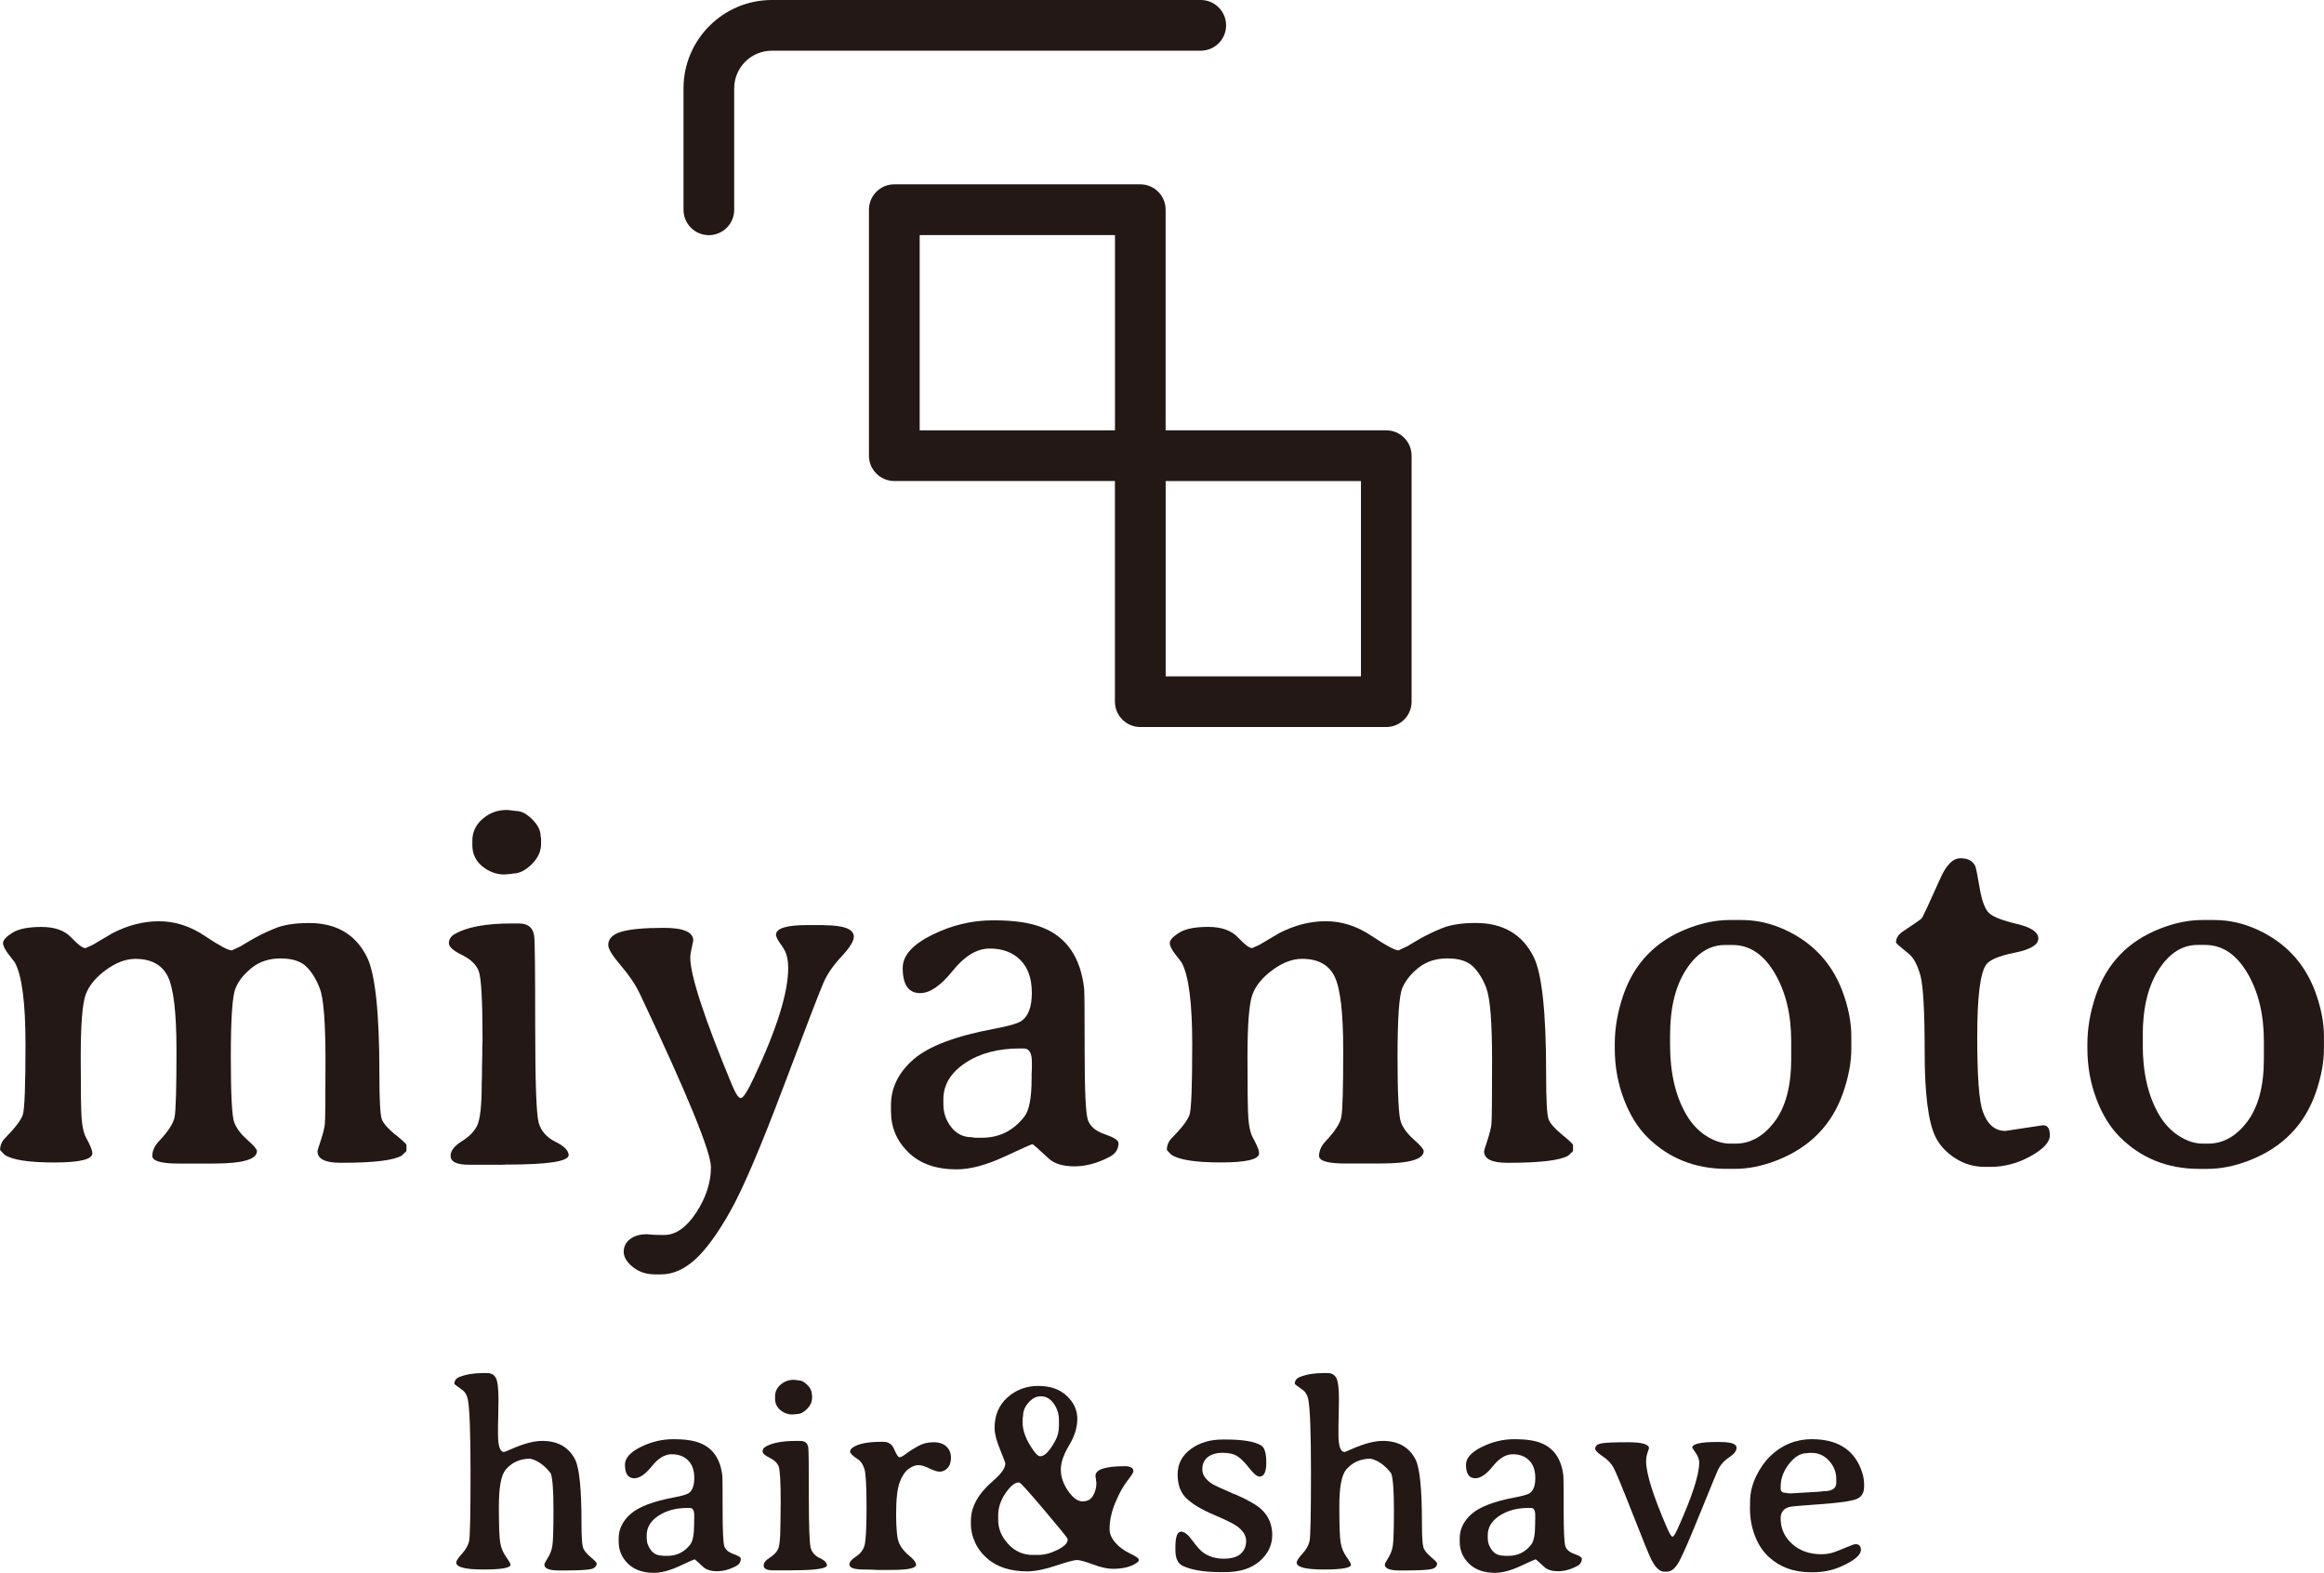
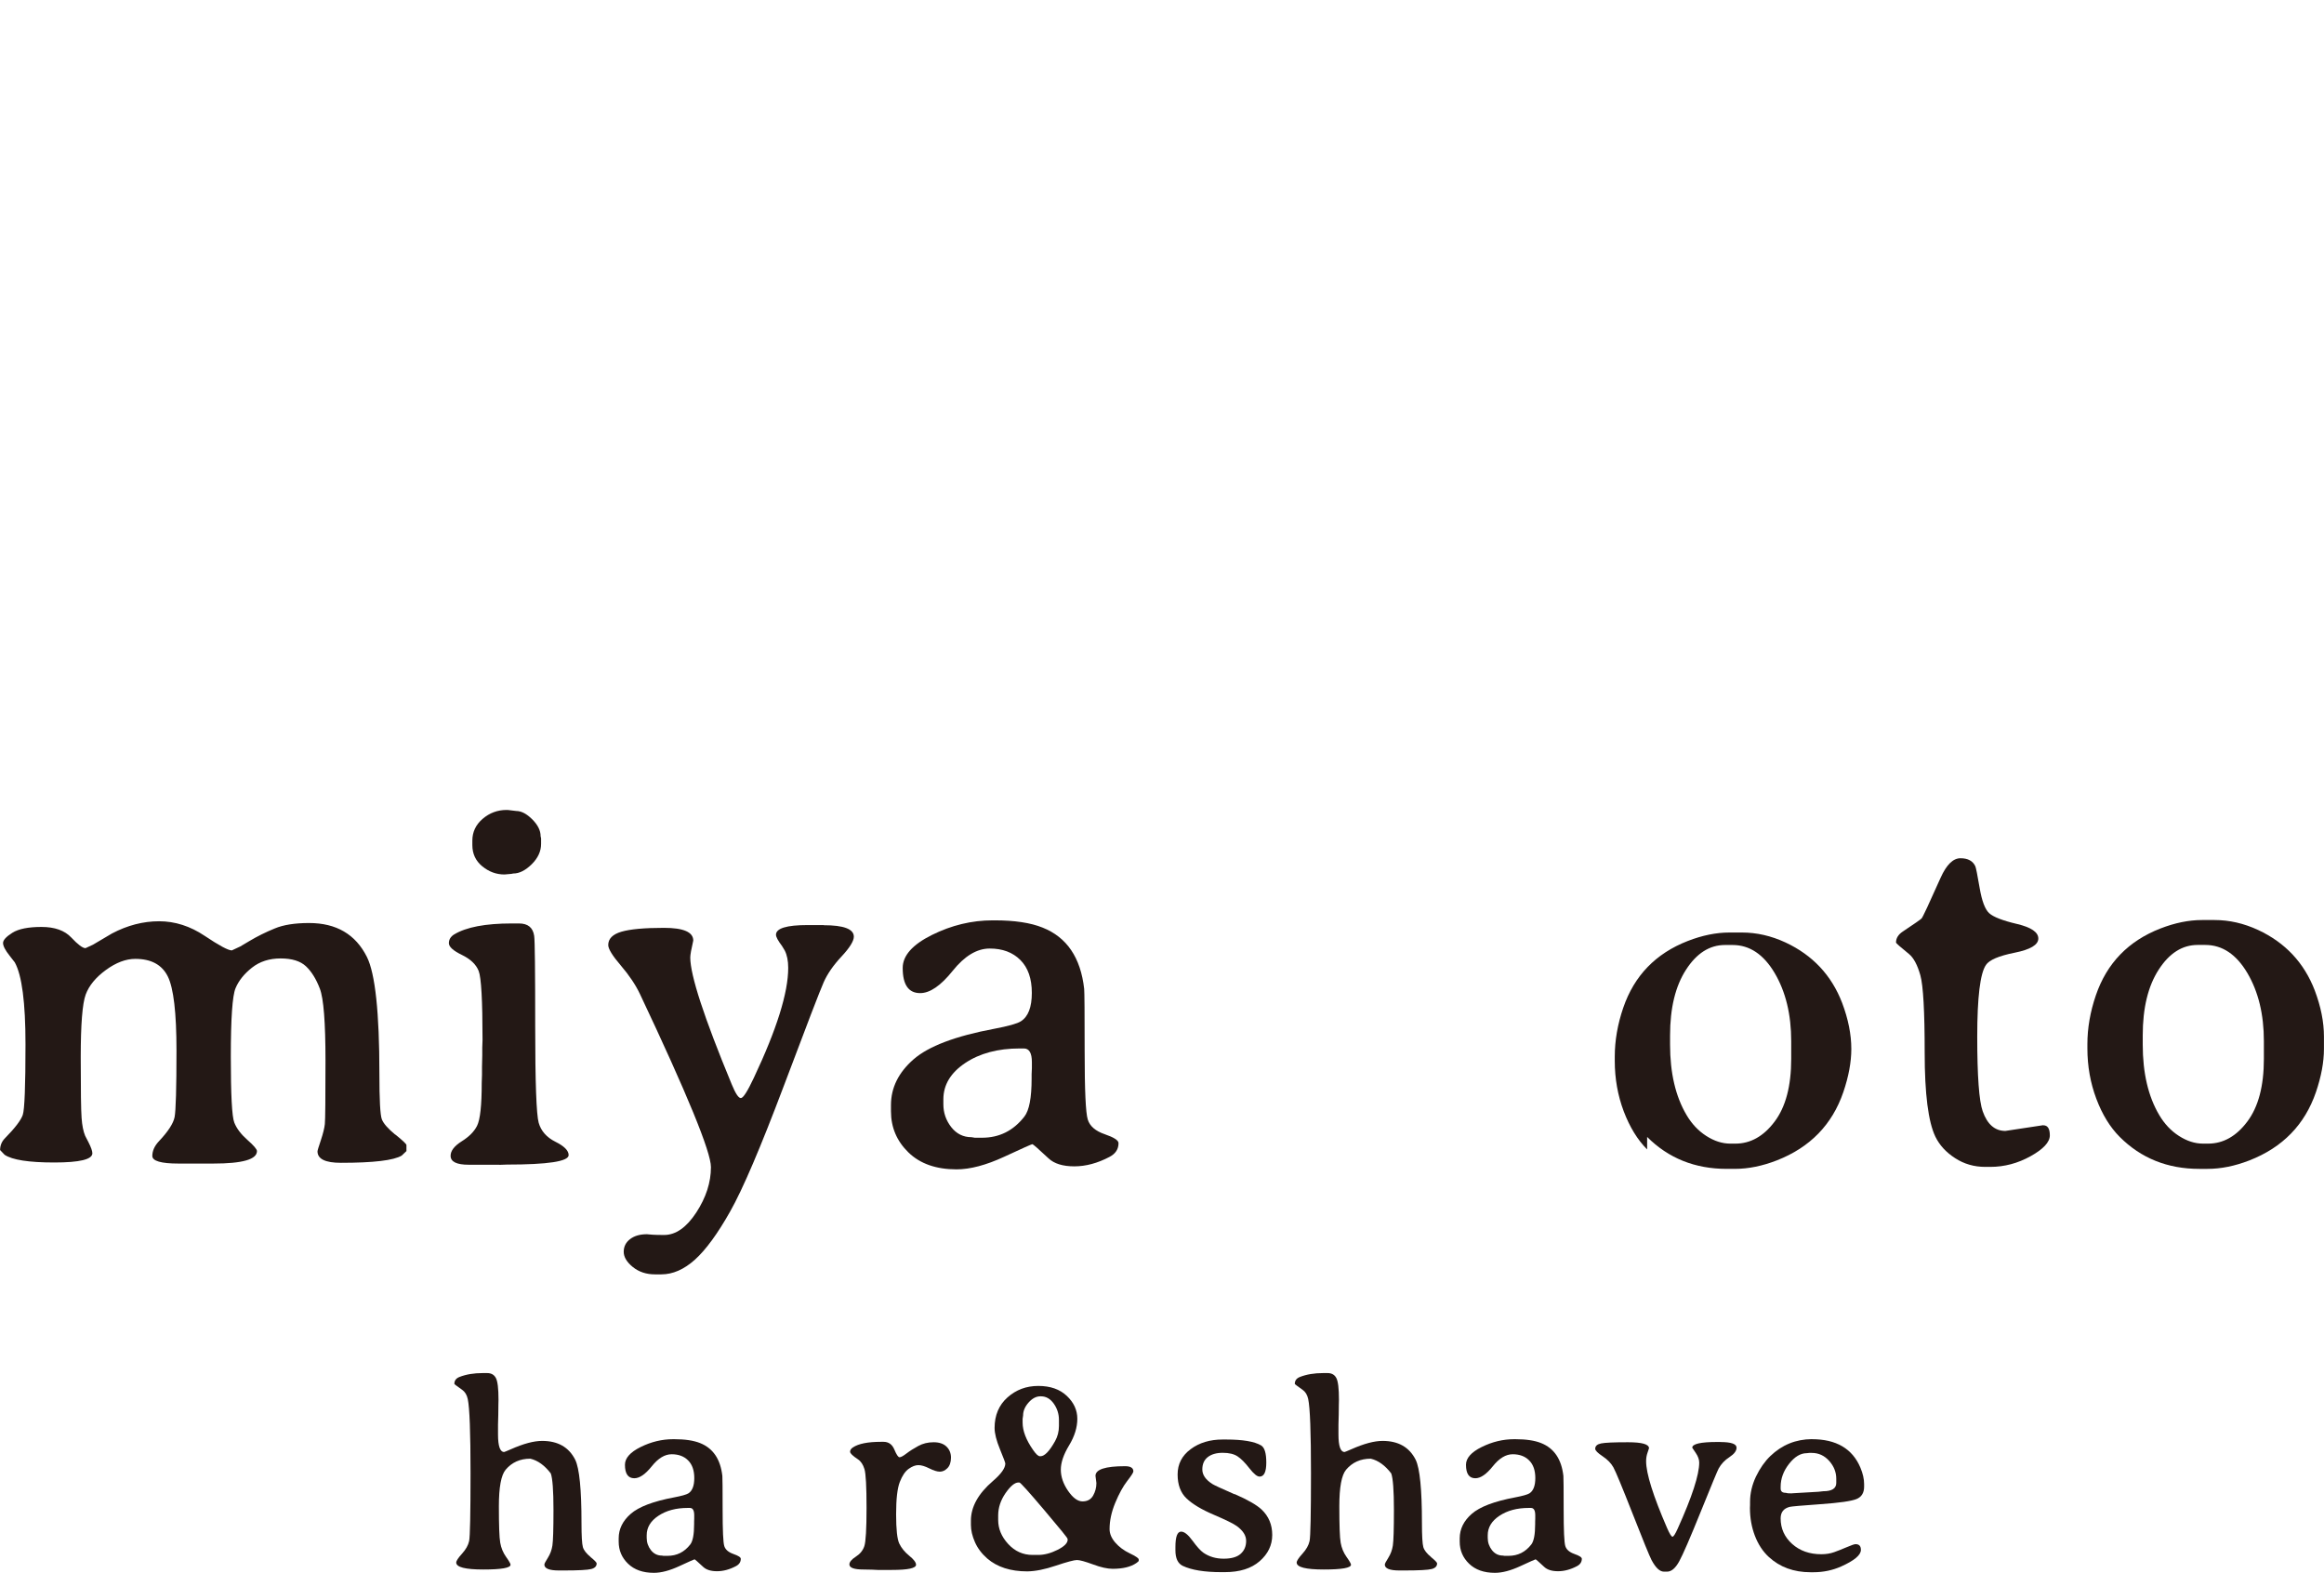
<svg xmlns="http://www.w3.org/2000/svg" id="_レイヤー_2" viewBox="0 0 433.75 293.53">
  <defs>
    <style>.cls-1{fill:#231815;stroke-width:0px;}</style>
  </defs>
  <g id="_レイヤー_1-2">
-     <path class="cls-1" d="m132.3,43.89c2.61,0,4.73-2.12,4.73-4.73v-22.67c0-3.88,3.15-7.03,7.03-7.03h80.05c2.61,0,4.73-2.12,4.73-4.73s-2.12-4.73-4.73-4.73h-80.05c-9.09,0-16.49,7.4-16.49,16.49v22.67c0,2.61,2.12,4.73,4.73,4.73Z" />
-     <path class="cls-1" d="m263.46,130.95v-45.91c0-2.61-2.12-4.73-4.73-4.73h-41.18v-41.18c0-2.61-2.12-4.73-4.73-4.73h-45.91c-2.61,0-4.73,2.12-4.73,4.73v45.91c0,2.61,2.12,4.73,4.73,4.73h41.18v41.18c0,2.61,2.12,4.73,4.73,4.73h45.91c2.61,0,4.73-2.12,4.73-4.73Zm-55.36-50.63h-36.45v-36.45h36.45v36.45Zm45.91,45.91h-36.45v-36.45h36.45v36.45Z" />
    <path class="cls-1" d="m73.78,211.76c-1.36-1.12-2.2-2.07-2.51-2.86s-.46-3.64-.46-8.54c0-11.41-.78-18.67-2.33-21.77-2.11-4.22-5.71-6.33-10.79-6.33-2.67,0-4.81.34-6.42,1.02-1.67.68-3.24,1.46-4.7,2.33l-1.72,1.02-1.58.74c-.68,0-2.37-.91-5.07-2.72s-5.54-2.72-8.51-2.72-5.91.76-8.79,2.28l-3.54,2.09-1.4.65c-.53,0-1.41-.66-2.65-1.98-1.24-1.32-3.09-1.98-5.56-1.98s-4.28.36-5.44,1.09c-1.16.73-1.74,1.37-1.74,1.91s.4,1.33,1.21,2.35l.98,1.26c1.33,2.39,2,7.48,2,15.28s-.17,12.2-.51,13.19c-.34.99-1.44,2.44-3.3,4.33-.62.62-.93,1.37-.93,2.23l.84.88c1.43.96,4.51,1.44,9.26,1.44s7.12-.57,7.12-1.72c0-.43-.25-1.13-.74-2.09l-.6-1.16c-.34-.81-.57-1.92-.67-3.35-.11-1.43-.16-5.2-.16-11.33s.31-10.03.93-11.7c.62-1.67,1.88-3.2,3.77-4.58,1.89-1.38,3.72-2.07,5.49-2.07,2.95,0,4.96,1.09,6.05,3.26,1.09,2.17,1.63,6.79,1.63,13.86s-.12,11.2-.35,12.4c-.23,1.19-1.22,2.71-2.95,4.54-.81.87-1.21,1.78-1.21,2.72s1.63,1.42,4.88,1.42h6.51c5.43,0,8.14-.77,8.14-2.33,0-.34-.6-1.04-1.79-2.09-1.19-1.05-2.01-2.13-2.44-3.23-.44-1.1-.65-5.2-.65-12.3s.29-11.36.88-12.77c.59-1.41,1.61-2.69,3.07-3.84,1.46-1.15,3.24-1.72,5.35-1.72s3.68.49,4.72,1.46c1.04.98,1.91,2.37,2.6,4.19.7,1.81,1.05,6.29,1.05,13.42s-.04,11.08-.12,11.84c-.08.76-.33,1.76-.74,3-.42,1.24-.63,1.94-.63,2.09,0,1.43,1.46,2.14,4.37,2.14,6.08,0,9.86-.45,11.35-1.35l.88-.84v-1.12c0-.19-.68-.84-2.05-1.95Z" />
    <path class="cls-1" d="m90,161.66c1.22,1.02,2.61,1.54,4.16,1.54l1.02-.09c.15,0,.36-.03.6-.09,1.15,0,2.3-.58,3.47-1.74s1.74-2.43,1.74-3.79v-1.02l-.09-.42c0-1.05-.52-2.1-1.56-3.14-1.04-1.04-2.04-1.56-3-1.56l-1.58-.19h-.23c-1.67,0-3.16.55-4.44,1.65-1.29,1.1-1.93,2.46-1.93,4.07v.84c0,1.61.61,2.93,1.84,3.95Z" />
    <path class="cls-1" d="m93.19,217.39l1.4-.05c7.69,0,11.54-.59,11.54-1.77,0-.84-.82-1.67-2.47-2.49-1.64-.82-2.68-2-3.12-3.54-.43-1.54-.65-7.52-.65-17.96s-.06-16.07-.19-16.91c-.22-1.55-1.16-2.33-2.84-2.33h-1.35c-4.9,0-8.48.68-10.75,2.05-.65.4-.98.95-.98,1.63s.81,1.41,2.42,2.19c1.61.78,2.66,1.78,3.14,3,.48,1.22.72,5.51.72,12.86l-.05,1.44v1.44l-.05,2.19v1.44l-.05,1.49c0,4.22-.29,6.9-.88,8.05-.53,1.05-1.48,2.02-2.86,2.88-1.38.87-2.07,1.77-2.07,2.7,0,1.12,1.13,1.67,3.4,1.67h5.68Z" />
    <path class="cls-1" d="m153.72,172.64h-2.98c-3.94,0-5.91.61-5.91,1.81,0,.4.37,1.1,1.12,2.09l.51.84c.43.84.65,1.92.65,3.26,0,4.62-2.14,11.46-6.42,20.52-1.18,2.51-1.98,3.77-2.42,3.77s-1.01-.87-1.72-2.61c-5.15-12.44-7.72-20.31-7.72-23.63,0-.5.19-1.55.56-3.16,0-1.58-1.82-2.37-5.47-2.37s-6.29.24-7.93.72c-1.64.48-2.47,1.31-2.47,2.49,0,.71.78,1.99,2.35,3.82,1.57,1.83,2.75,3.6,3.56,5.3,8.84,18.7,13.26,29.48,13.26,32.33s-.92,5.68-2.74,8.47c-1.83,2.79-3.83,4.19-6,4.19-.96,0-1.67-.02-2.14-.05l-1.07-.09c-1.3,0-2.35.3-3.14.91-.79.6-1.19,1.4-1.19,2.37s.57,1.92,1.7,2.84c1.13.91,2.5,1.37,4.12,1.37h1.21c2.14,0,4.23-.92,6.26-2.74,2.03-1.83,4.23-4.83,6.58-9,2.36-4.17,5.68-11.96,9.98-23.35,4.29-11.4,6.78-17.87,7.47-19.42.68-1.55,1.79-3.16,3.33-4.81s2.3-2.89,2.3-3.7c0-1.43-1.88-2.14-5.63-2.14Z" />
    <path class="cls-1" d="m192.68,213.53c.12,0,1.13.88,3.02,2.65,1.05.99,2.66,1.49,4.81,1.49s4.35-.59,6.58-1.77c1.12-.59,1.67-1.44,1.67-2.56,0-.53-.86-1.08-2.58-1.67-1.72-.59-2.78-1.5-3.16-2.74-.39-1.24-.58-5.47-.58-12.68s-.03-11.11-.09-11.7c-.65-5.83-3.24-9.65-7.77-11.44-2.23-.9-5.21-1.35-8.93-1.35h-.37c-3.91,0-7.68.91-11.33,2.72-3.65,1.81-5.47,3.87-5.47,6.16,0,3.13,1.08,4.7,3.26,4.7,1.83,0,3.85-1.39,6.07-4.16s4.52-4.16,6.91-4.16,4.29.71,5.72,2.14c1.43,1.43,2.14,3.47,2.14,6.14s-.68,4.44-2.05,5.3c-.68.44-2.34.9-4.98,1.4-7.26,1.36-12.28,3.27-15.07,5.72-2.79,2.45-4.19,5.29-4.19,8.51v1.16c0,3.01,1.09,5.57,3.26,7.68,2.17,2.11,5.16,3.16,8.98,3.16,2.54,0,5.5-.78,8.89-2.35,3.38-1.57,5.13-2.35,5.26-2.35Zm-10.79-1.21l-.56-.09c-1.55,0-2.81-.63-3.79-1.88-.98-1.26-1.47-2.67-1.47-4.26v-.93c0-2.7,1.36-4.95,4.07-6.77,2.71-1.81,6.1-2.72,10.17-2.72h.79c.99,0,1.49.85,1.49,2.56v1.12l-.05,1.12v.84c0,3.57-.45,5.92-1.35,7.07-2.05,2.64-4.68,3.95-7.91,3.95h-1.4Z" />
-     <path class="cls-1" d="m277.43,184.52c.7,1.81,1.05,6.29,1.05,13.42s-.04,11.08-.12,11.84c-.08.76-.33,1.76-.74,3-.42,1.24-.63,1.94-.63,2.09,0,1.43,1.46,2.14,4.37,2.14,6.08,0,9.86-.45,11.35-1.35l.88-.84v-1.12c0-.19-.68-.84-2.05-1.95-1.36-1.12-2.2-2.07-2.51-2.86s-.46-3.64-.46-8.54c0-11.41-.78-18.67-2.33-21.77-2.11-4.22-5.71-6.33-10.79-6.33-2.67,0-4.81.34-6.42,1.02-1.67.68-3.24,1.46-4.7,2.33l-1.72,1.02-1.58.74c-.68,0-2.37-.91-5.07-2.72s-5.54-2.72-8.51-2.72-5.91.76-8.79,2.28l-3.54,2.09-1.4.65c-.53,0-1.41-.66-2.65-1.98-1.24-1.32-3.09-1.98-5.56-1.98s-4.28.36-5.44,1.09c-1.16.73-1.74,1.37-1.74,1.91s.4,1.33,1.21,2.35l.98,1.26c1.33,2.39,2,7.48,2,15.28s-.17,12.2-.51,13.19c-.34.99-1.44,2.44-3.3,4.33-.62.62-.93,1.37-.93,2.23l.84.88c1.43.96,4.51,1.44,9.26,1.44s7.12-.57,7.12-1.72c0-.43-.25-1.13-.74-2.09l-.6-1.16c-.34-.81-.57-1.92-.67-3.35-.11-1.43-.16-5.2-.16-11.33s.31-10.03.93-11.7c.62-1.67,1.88-3.2,3.77-4.58,1.89-1.38,3.72-2.07,5.49-2.07,2.95,0,4.96,1.09,6.05,3.26,1.09,2.17,1.63,6.79,1.63,13.86s-.12,11.2-.35,12.4c-.23,1.19-1.22,2.71-2.95,4.54-.81.87-1.21,1.78-1.21,2.72s1.63,1.42,4.88,1.42h6.51c5.43,0,8.14-.77,8.14-2.33,0-.34-.6-1.04-1.79-2.09-1.19-1.05-2.01-2.13-2.44-3.23-.44-1.1-.65-5.2-.65-12.3s.29-11.36.88-12.77c.59-1.41,1.61-2.69,3.07-3.84,1.46-1.15,3.24-1.72,5.35-1.72s3.68.49,4.72,1.46c1.04.98,1.91,2.37,2.6,4.19Z" />
-     <path class="cls-1" d="m307.42,212.18c3.97,3.97,8.92,5.96,14.84,5.96h1.54c2.51,0,5.12-.53,7.82-1.58,6.2-2.42,10.34-6.67,12.42-12.75.99-2.91,1.49-5.6,1.49-8.05v-2.33c0-2.7-.57-5.57-1.72-8.61-1.98-5.15-5.51-8.9-10.56-11.26-2.67-1.24-5.38-1.86-8.14-1.86h-2.33c-2.48,0-5.07.53-7.77,1.58-5.99,2.33-10,6.48-12.05,12.47-1.05,3.07-1.58,6.11-1.58,9.12v.79c0,3.32.56,6.45,1.67,9.4,1.12,2.95,2.57,5.32,4.37,7.12Zm4.28-18.93c0-5.12.99-9.21,2.98-12.28,1.98-3.07,4.4-4.61,7.26-4.61h1.44c3.16,0,5.78,1.75,7.84,5.23,2.06,3.49,3.09,7.73,3.09,12.72v3.3c0,5.06-1.03,8.96-3.09,11.7-2.06,2.75-4.51,4.12-7.33,4.12h-.93c-1.52,0-3.02-.48-4.51-1.44-1.49-.96-2.71-2.26-3.68-3.91-2.05-3.47-3.07-7.85-3.07-13.12v-1.72Z" />
+     <path class="cls-1" d="m307.42,212.18c3.97,3.97,8.92,5.96,14.84,5.96h1.54c2.51,0,5.12-.53,7.82-1.58,6.2-2.42,10.34-6.67,12.42-12.75.99-2.91,1.49-5.6,1.49-8.05c0-2.7-.57-5.57-1.72-8.61-1.98-5.15-5.51-8.9-10.56-11.26-2.67-1.24-5.38-1.86-8.14-1.86h-2.33c-2.48,0-5.07.53-7.77,1.58-5.99,2.33-10,6.48-12.05,12.47-1.05,3.07-1.58,6.11-1.58,9.12v.79c0,3.32.56,6.45,1.67,9.4,1.12,2.95,2.57,5.32,4.37,7.12Zm4.28-18.93c0-5.12.99-9.21,2.98-12.28,1.98-3.07,4.4-4.61,7.26-4.61h1.44c3.16,0,5.78,1.75,7.84,5.23,2.06,3.49,3.09,7.73,3.09,12.72v3.3c0,5.06-1.03,8.96-3.09,11.7-2.06,2.75-4.51,4.12-7.33,4.12h-.93c-1.52,0-3.02-.48-4.51-1.44-1.49-.96-2.71-2.26-3.68-3.91-2.05-3.47-3.07-7.85-3.07-13.12v-1.72Z" />
    <path class="cls-1" d="m381.35,209.99l-7.07,1.07c-1.95,0-3.37-1.22-4.23-3.67-.68-1.92-1.02-6.56-1.02-13.91s.54-11.82,1.63-13.4c.62-.93,2.4-1.69,5.35-2.28,2.95-.59,4.42-1.47,4.42-2.65s-1.33-2.09-4-2.72c-2.67-.63-4.39-1.3-5.16-2-.78-.7-1.37-2.27-1.79-4.72-.42-2.45-.69-3.8-.81-4.05-.46-.99-1.39-1.49-2.77-1.49s-2.61,1.21-3.7,3.63c-2.17,4.87-3.36,7.41-3.56,7.61-.2.2-1.37,1.02-3.51,2.44-.84.56-1.26,1.24-1.26,2.05,0,.12.81.84,2.42,2.14.87.71,1.57,2.03,2.12,3.96.54,1.92.81,6.74.81,14.44s.67,12.94,2,15.7c.77,1.58,2,2.92,3.68,4,1.67,1.09,3.55,1.63,5.63,1.63h.93c2.64,0,5.15-.67,7.54-2,2.39-1.33,3.58-2.63,3.58-3.88s-.4-1.88-1.21-1.88Z" />
    <path class="cls-1" d="m432.02,184.82c-1.99-5.15-5.5-8.9-10.56-11.26-2.67-1.24-5.38-1.86-8.14-1.86h-2.33c-2.48,0-5.07.53-7.77,1.58-5.99,2.33-10,6.48-12.05,12.47-1.05,3.07-1.58,6.11-1.58,9.12v.79c0,3.32.56,6.45,1.67,9.4s2.57,5.32,4.37,7.12c3.97,3.97,8.92,5.96,14.84,5.96h1.54c2.51,0,5.12-.53,7.82-1.58,6.2-2.42,10.34-6.67,12.42-12.75.99-2.91,1.49-5.6,1.49-8.05v-2.33c0-2.7-.57-5.57-1.72-8.61Zm-9.49,12.79c0,5.06-1.03,8.96-3.09,11.7-2.06,2.75-4.5,4.12-7.33,4.12h-.93c-1.52,0-3.02-.48-4.51-1.44-1.49-.96-2.71-2.26-3.68-3.91-2.05-3.47-3.07-7.85-3.07-13.12v-1.72c0-5.12.99-9.21,2.98-12.28,1.98-3.07,4.4-4.61,7.26-4.61h1.44c3.16,0,5.78,1.75,7.84,5.23,2.06,3.49,3.09,7.73,3.09,12.72v3.3Z" />
    <path class="cls-1" d="m110.21,290.56c-.77-.63-1.25-1.24-1.42-1.83-.17-.59-.26-2.09-.26-4.51,0-6.26-.39-10.19-1.17-11.79-1.18-2.35-3.24-3.52-6.17-3.52-1.57,0-3.5.52-5.82,1.55-.77.33-1.19.51-1.27.52-.77,0-1.15-1.09-1.15-3.27v-1.85l.05-1.85c0-.62,0-1.23.02-1.85l.02-.92c0-2.1-.16-3.45-.49-4.07s-.87-.92-1.64-.92h-.82c-1.65,0-3.09.24-4.32.72-.65.25-.97.68-.97,1.3,0,.05.48.42,1.45,1.1.53.37.88.94,1.05,1.72.35,1.62.52,6.24.52,13.86s-.09,11.84-.26,12.64c-.17.8-.62,1.59-1.34,2.38-.72.79-1.07,1.34-1.07,1.64,0,.87,1.69,1.3,5.07,1.3s5.07-.3,5.07-.9c0-.18-.28-.67-.84-1.46-.56-.79-.92-1.67-1.09-2.65-.17-.97-.25-3.24-.25-6.79s.42-5.83,1.27-6.83c1.15-1.36,2.68-2.05,4.6-2.05,1.4.33,2.67,1.25,3.82,2.75.33.93.5,3.2.5,6.79s-.07,5.82-.2,6.67c-.13.85-.42,1.61-.85,2.29-.43.67-.65,1.1-.65,1.26,0,.73.91,1.1,2.72,1.1h.87c2.76,0,4.48-.09,5.16-.27s1.01-.53,1.01-1.05c0-.17-.39-.57-1.16-1.2Z" />
    <path class="cls-1" d="m136.88,290.01c-.92-.32-1.49-.81-1.7-1.47-.21-.67-.31-2.93-.31-6.81s-.02-5.96-.05-6.28c-.35-3.13-1.74-5.18-4.17-6.14-1.2-.48-2.8-.72-4.8-.72h-.2c-2.1,0-4.12.49-6.08,1.46-1.96.97-2.93,2.08-2.93,3.31,0,1.68.58,2.52,1.75,2.52.98,0,2.07-.75,3.26-2.24,1.19-1.49,2.43-2.24,3.71-2.24s2.31.38,3.07,1.15c.77.77,1.15,1.87,1.15,3.3s-.37,2.38-1.1,2.85c-.37.23-1.26.48-2.67.75-3.9.73-6.59,1.76-8.09,3.07s-2.25,2.84-2.25,4.57v.62c0,1.62.58,2.99,1.75,4.12,1.17,1.13,2.77,1.7,4.82,1.7,1.37,0,2.96-.42,4.77-1.26,1.81-.84,2.76-1.26,2.82-1.26s.61.47,1.62,1.42c.57.53,1.43.8,2.58.8s2.34-.32,3.53-.95c.6-.32.9-.77.9-1.37,0-.28-.46-.58-1.39-.9Zm-7.31-6.62l-.02.6v.45c0,1.92-.24,3.18-.72,3.8-1.1,1.42-2.51,2.12-4.25,2.12h-.75l-.3-.05c-.83,0-1.51-.34-2.04-1.01-.52-.67-.79-1.44-.79-2.29v-.5c0-1.45.73-2.66,2.19-3.63,1.46-.97,3.28-1.46,5.46-1.46h.42c.53,0,.8.46.8,1.37v.6Z" />
-     <path class="cls-1" d="m152.98,290.78c-.88-.44-1.44-1.07-1.67-1.9-.23-.82-.35-4.04-.35-9.64s-.03-8.63-.1-9.08c-.12-.83-.62-1.25-1.52-1.25h-.72c-2.63,0-4.55.37-5.77,1.1-.35.22-.52.51-.52.87s.43.76,1.3,1.17c.87.42,1.43.95,1.69,1.61.26.66.39,2.96.39,6.91l-.02.77v.77l-.02,1.17v.77l-.02.8c0,2.26-.16,3.71-.47,4.32-.28.57-.8,1.08-1.54,1.55-.74.47-1.11.95-1.11,1.45,0,.6.61.9,1.82.9h3.05l.75-.02c4.13,0,6.19-.32,6.19-.95,0-.45-.44-.89-1.32-1.34Z" />
-     <path class="cls-1" d="m148.44,263.94c.08,0,.19-.02.32-.05.62,0,1.24-.31,1.86-.94.62-.62.94-1.3.94-2.04v-.55l-.05-.22c0-.57-.28-1.13-.84-1.69-.56-.56-1.1-.84-1.61-.84l-.85-.1h-.12c-.9,0-1.69.3-2.39.89-.69.59-1.04,1.32-1.04,2.19v.45c0,.87.33,1.57.99,2.12.66.55,1.4.82,2.24.82l.55-.05Z" />
    <path class="cls-1" d="m174.24,269.16c-1.05,0-2,.23-2.86.7-.86.47-1.59.93-2.2,1.4-.61.47-1.04.7-1.29.7s-.57-.48-.97-1.44c-.4-.96-1.07-1.44-2.02-1.44h-.47c-2.46,0-4.21.35-5.25,1.05-.35.23-.52.5-.52.8s.49.77,1.47,1.42c.55.37.95.97,1.21,1.82.26.85.39,3.26.39,7.22s-.14,6.35-.41,7.16c-.27.81-.81,1.47-1.6,1.97-.79.51-1.19.99-1.19,1.44,0,.63.88.95,2.65.95l1.57.03,1.05.05h2.65c3.01,0,4.52-.32,4.52-.97,0-.43-.42-.99-1.26-1.67-.84-.68-1.46-1.44-1.86-2.26-.4-.82-.6-2.66-.6-5.5s.23-4.84.69-6.02,1.01-1.99,1.66-2.45c.65-.46,1.25-.69,1.8-.69s1.23.2,2.05.61c.82.41,1.47.61,1.97.61s.97-.22,1.4-.65c.43-.43.66-1.08.67-1.95,0-.85-.28-1.54-.84-2.08-.56-.54-1.36-.81-2.41-.81Z" />
    <path class="cls-1" d="m210.87,289.9c-1.11-.53-2.01-1.2-2.72-2.02-.71-.82-1.06-1.66-1.06-2.51,0-1.57.35-3.2,1.06-4.91.71-1.71,1.45-3.05,2.22-4.05.77-.99,1.16-1.59,1.16-1.81,0-.65-.52-.97-1.55-.97-3.68,0-5.52.6-5.52,1.8l.17,1.35c0,.85-.21,1.63-.62,2.35-.42.72-1.07,1.07-1.97,1.07s-1.8-.66-2.7-1.97c-.9-1.31-1.35-2.63-1.35-3.95s.51-2.83,1.54-4.53,1.54-3.36,1.54-4.97-.65-3.03-1.96-4.27c-1.31-1.24-3.08-1.86-5.32-1.86s-4.16.72-5.76,2.15c-1.6,1.43-2.4,3.33-2.4,5.69,0,1.02.33,2.34,1,3.97.67,1.63,1,2.52,1,2.67,0,.85-.77,1.94-2.32,3.27-2.73,2.35-4.1,4.81-4.1,7.39v.8c0,1,.25,2.07.75,3.21.5,1.14,1.27,2.16,2.3,3.06,1.86,1.6,4.35,2.4,7.47,2.4,1.5-.02,3.28-.37,5.34-1.07,2.1-.7,3.41-1.05,3.93-1.05s1.52.28,3,.82c1.47.55,2.69.82,3.66.82,1.91,0,3.39-.36,4.42-1.07.3-.2.45-.35.45-.45v-.22c0-.23-.55-.61-1.66-1.14Zm-20.02-25.04l.1-.7c0-.83.34-1.64,1.02-2.41.68-.77,1.42-1.16,2.2-1.16h.12c.95,0,1.74.46,2.39,1.37.64.92.96,1.92.96,3.02v1.15c0,1.02-.24,1.96-.72,2.82-1.05,1.88-1.96,2.82-2.72,2.82h-.12c-.3,0-.72-.38-1.25-1.15-1.32-1.88-1.97-3.59-1.97-5.12v-.65Zm8.42,22.48c0,.63-.63,1.27-1.89,1.9s-2.46.95-3.61.95h-1.05c-1.78,0-3.3-.68-4.55-2.04-1.25-1.36-1.87-2.85-1.87-4.48v-.85c0-1.45.46-2.83,1.37-4.16.92-1.32,1.72-1.99,2.42-1.99h.17c.18,0,1.73,1.71,4.63,5.14,2.91,3.43,4.36,5.22,4.36,5.37v.15Z" />
    <path class="cls-1" d="m230.42,278.87c-2.45-1.07-3.83-1.71-4.15-1.92-1.25-.8-1.87-1.7-1.87-2.71s.34-1.78,1.02-2.31c.68-.53,1.61-.8,2.79-.8s2.09.22,2.76.66c.67.44,1.4,1.18,2.21,2.22.81,1.04,1.44,1.56,1.91,1.56.83,0,1.25-.87,1.25-2.62s-.32-2.81-.97-3.2c-1.25-.73-3.42-1.1-6.52-1.1h-.67c-2.36,0-4.35.6-5.97,1.81-1.62,1.21-2.42,2.78-2.42,4.71s.56,3.43,1.67,4.48c1.12,1.06,2.8,2.07,5.06,3.03,2.26.97,3.69,1.67,4.31,2.12,1.17.85,1.75,1.77,1.75,2.77s-.34,1.8-1.02,2.41c-.68.61-1.74.91-3.18.91s-2.69-.37-3.76-1.1c-.55-.38-1.23-1.14-2.05-2.26-.82-1.12-1.52-1.69-2.12-1.69-.72,0-1.07.96-1.07,2.87v.62c0,1.5.46,2.46,1.37,2.9,1.65.78,4.05,1.17,7.19,1.17h.67c2.76,0,4.93-.68,6.49-2.04,1.56-1.36,2.35-2.99,2.35-4.9s-.66-3.48-1.97-4.73c-.92-.87-2.6-1.83-5.05-2.9Z" />
    <path class="cls-1" d="m267.07,290.56c-.77-.63-1.25-1.24-1.42-1.83-.17-.59-.26-2.09-.26-4.51,0-6.26-.39-10.19-1.17-11.79-1.18-2.35-3.24-3.52-6.17-3.52-1.57,0-3.5.52-5.82,1.55-.77.33-1.19.51-1.27.52-.77,0-1.15-1.09-1.15-3.27v-1.85l.05-1.85c0-.62,0-1.23.02-1.85l.02-.92c0-2.1-.16-3.45-.49-4.07s-.87-.92-1.64-.92h-.82c-1.65,0-3.09.24-4.32.72-.65.25-.97.68-.97,1.3,0,.05.48.42,1.45,1.1.53.37.88.94,1.05,1.72.35,1.62.52,6.24.52,13.86s-.09,11.84-.26,12.64c-.17.8-.62,1.59-1.34,2.38-.72.79-1.07,1.34-1.07,1.64,0,.87,1.69,1.3,5.07,1.3s5.07-.3,5.07-.9c0-.18-.28-.67-.84-1.46-.56-.79-.92-1.67-1.09-2.65-.17-.97-.25-3.24-.25-6.79s.42-5.83,1.27-6.83c1.15-1.36,2.68-2.05,4.6-2.05,1.4.33,2.67,1.25,3.82,2.75.33.93.5,3.2.5,6.79s-.07,5.82-.2,6.67c-.13.85-.42,1.61-.85,2.29-.43.67-.65,1.1-.65,1.26,0,.73.91,1.1,2.72,1.1h.87c2.76,0,4.48-.09,5.16-.27s1.01-.53,1.01-1.05c0-.17-.39-.57-1.16-1.2Z" />
    <path class="cls-1" d="m293.85,290.01c-.92-.32-1.49-.81-1.7-1.47-.21-.67-.31-2.93-.31-6.81s-.02-5.96-.05-6.28c-.35-3.13-1.74-5.18-4.17-6.14-1.2-.48-2.8-.72-4.8-.72h-.2c-2.1,0-4.12.49-6.08,1.46-1.96.97-2.93,2.08-2.93,3.31,0,1.68.58,2.52,1.75,2.52.98,0,2.07-.75,3.26-2.24,1.19-1.49,2.43-2.24,3.71-2.24s2.31.38,3.07,1.15c.77.77,1.15,1.87,1.15,3.3s-.37,2.38-1.1,2.85c-.37.23-1.26.48-2.67.75-3.9.73-6.59,1.76-8.09,3.07s-2.25,2.84-2.25,4.57v.62c0,1.62.58,2.99,1.75,4.12,1.17,1.13,2.77,1.7,4.82,1.7,1.37,0,2.96-.42,4.77-1.26,1.81-.84,2.76-1.26,2.82-1.26s.61.47,1.62,1.42c.57.53,1.43.8,2.58.8s2.34-.32,3.53-.95c.6-.32.9-.77.9-1.37,0-.28-.46-.58-1.39-.9Zm-7.31-6.62l-.02.6v.45c0,1.92-.24,3.18-.72,3.8-1.1,1.42-2.51,2.12-4.25,2.12h-.75l-.3-.05c-.83,0-1.51-.34-2.04-1.01-.52-.67-.79-1.44-.79-2.29v-.5c0-1.45.73-2.66,2.19-3.63,1.46-.97,3.28-1.46,5.46-1.46h.42c.53,0,.8.46.8,1.37v.6Z" />
    <path class="cls-1" d="m321.09,269.11h-.6c-3.1,0-4.65.36-4.65,1.07,0,.02.22.34.65.97s.65,1.23.65,1.8c0,2.3-1.34,6.41-4.02,12.34-.45,1-.77,1.5-.97,1.5s-.54-.55-1.02-1.65c-2.6-6.01-3.9-10.16-3.9-12.44,0-.58.09-1.12.27-1.61.18-.49.27-.76.27-.81,0-.75-1.31-1.12-3.92-1.12s-4.29.07-5.02.22c-.73.15-1.1.48-1.1,1,0,.32.46.78,1.37,1.39.92.61,1.59,1.3,2.02,2.07s1.63,3.67,3.6,8.68c1.96,5.01,3.14,7.88,3.52,8.62.77,1.45,1.54,2.17,2.32,2.17h.57c.82,0,1.57-.64,2.27-1.91s2.05-4.39,4.05-9.34c2-4.95,3.11-7.62,3.32-8,.47-.85,1.14-1.56,2.02-2.13.88-.58,1.32-1.16,1.32-1.76,0-.7-1.02-1.05-3.05-1.05Z" />
    <path class="cls-1" d="m338.17,268.58c-3,.02-5.59,1.07-7.77,3.17-1.03,1-1.92,2.27-2.67,3.82-.73,1.55-1.1,3.12-1.1,4.72v.57l-.02.57c0,1.85.31,3.58.92,5.18.62,1.61,1.48,2.93,2.6,3.96,2.06,1.9,4.66,2.85,7.79,2.85h.55c1.83,0,3.55-.36,5.15-1.07,2.46-1.1,3.7-2.13,3.7-3.1,0-.72-.33-1.07-1-1.07-.22,0-.75.18-1.61.55-.86.37-1.65.68-2.37.94-.72.26-1.53.39-2.41.39-2.2,0-4.01-.64-5.44-1.92-1.43-1.28-2.15-2.87-2.15-4.77,0-1.15.57-1.87,1.7-2.15.3-.08,2.21-.25,5.74-.5,3.53-.25,5.77-.57,6.72-.96.95-.39,1.42-1.16,1.42-2.31v-.5c0-.93-.23-1.96-.7-3.07-1.5-3.53-4.51-5.29-9.04-5.29Zm4.55,8.17c0,1.03-.81,1.55-2.42,1.55l-.9.1-4.82.28-.17.02h-.15l-.57-.02s-.15-.03-.4-.08c-.63,0-.95-.27-.95-.8v-.33c0-1.51.52-2.94,1.56-4.27s2.14-2,3.31-2c.08,0,.24-.02.47-.05h.47c1.28,0,2.36.5,3.25,1.49.88.99,1.32,2.1,1.32,3.33v.77Z" />
  </g>
</svg>